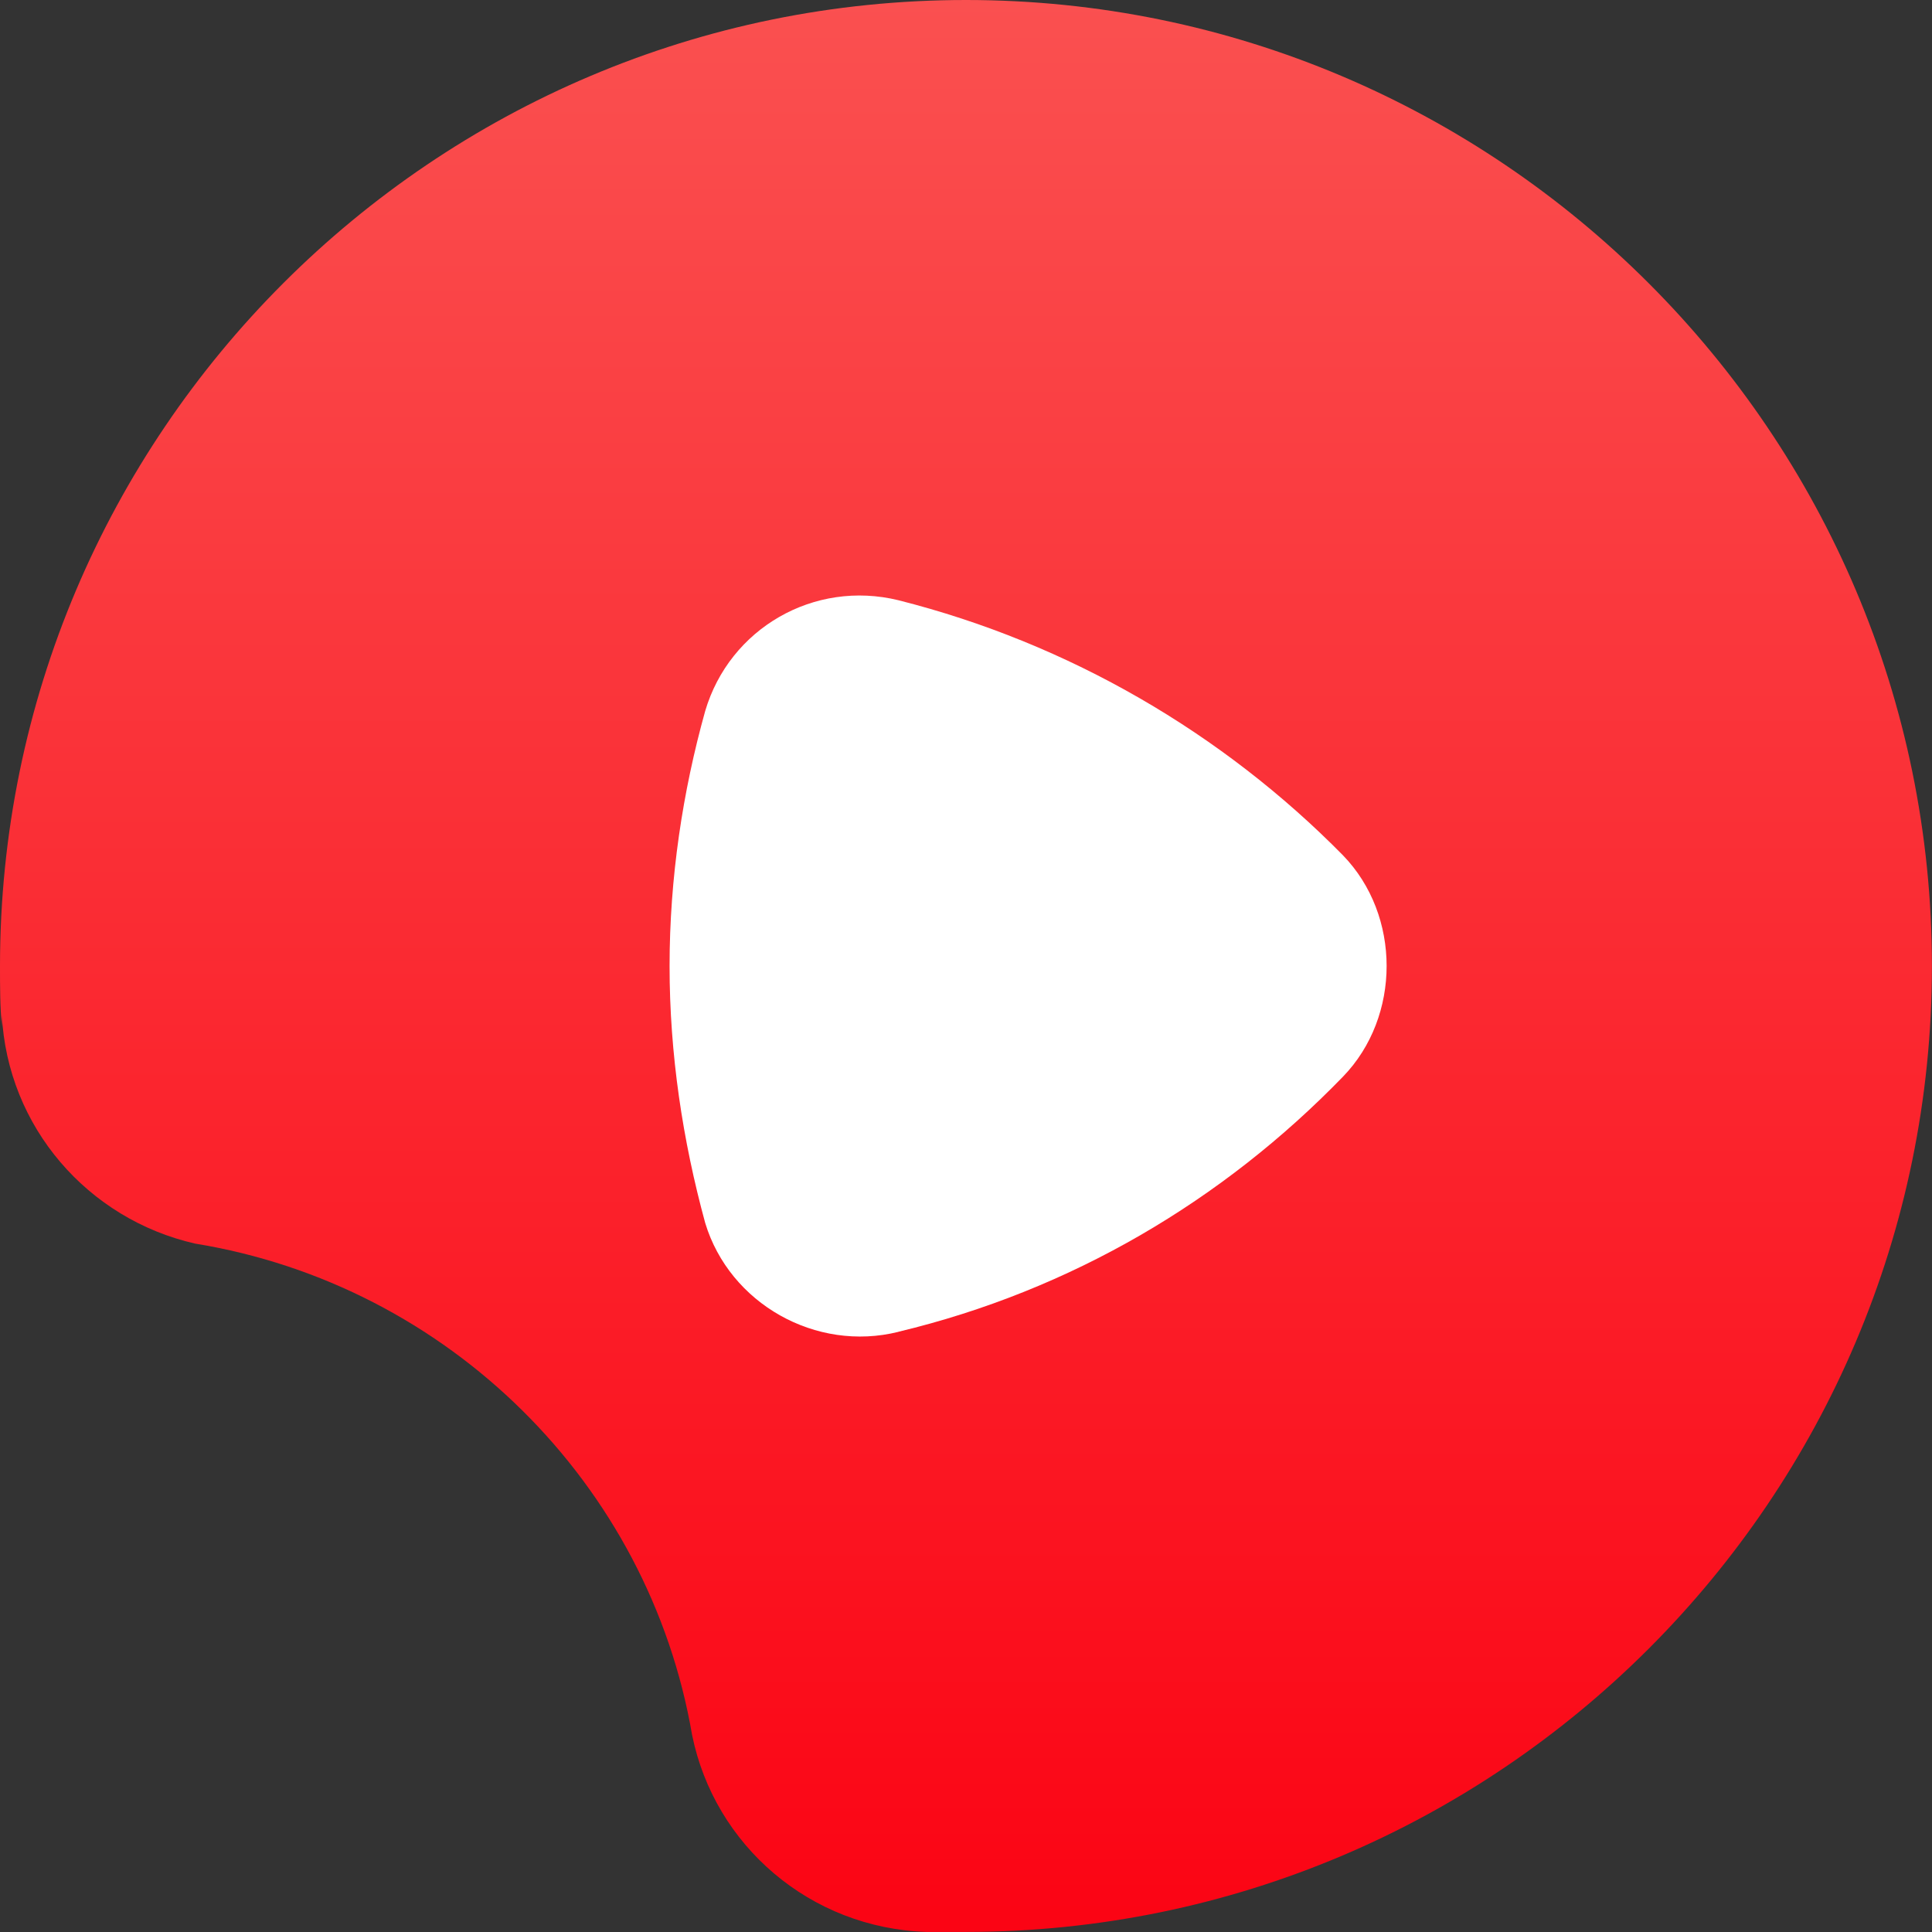
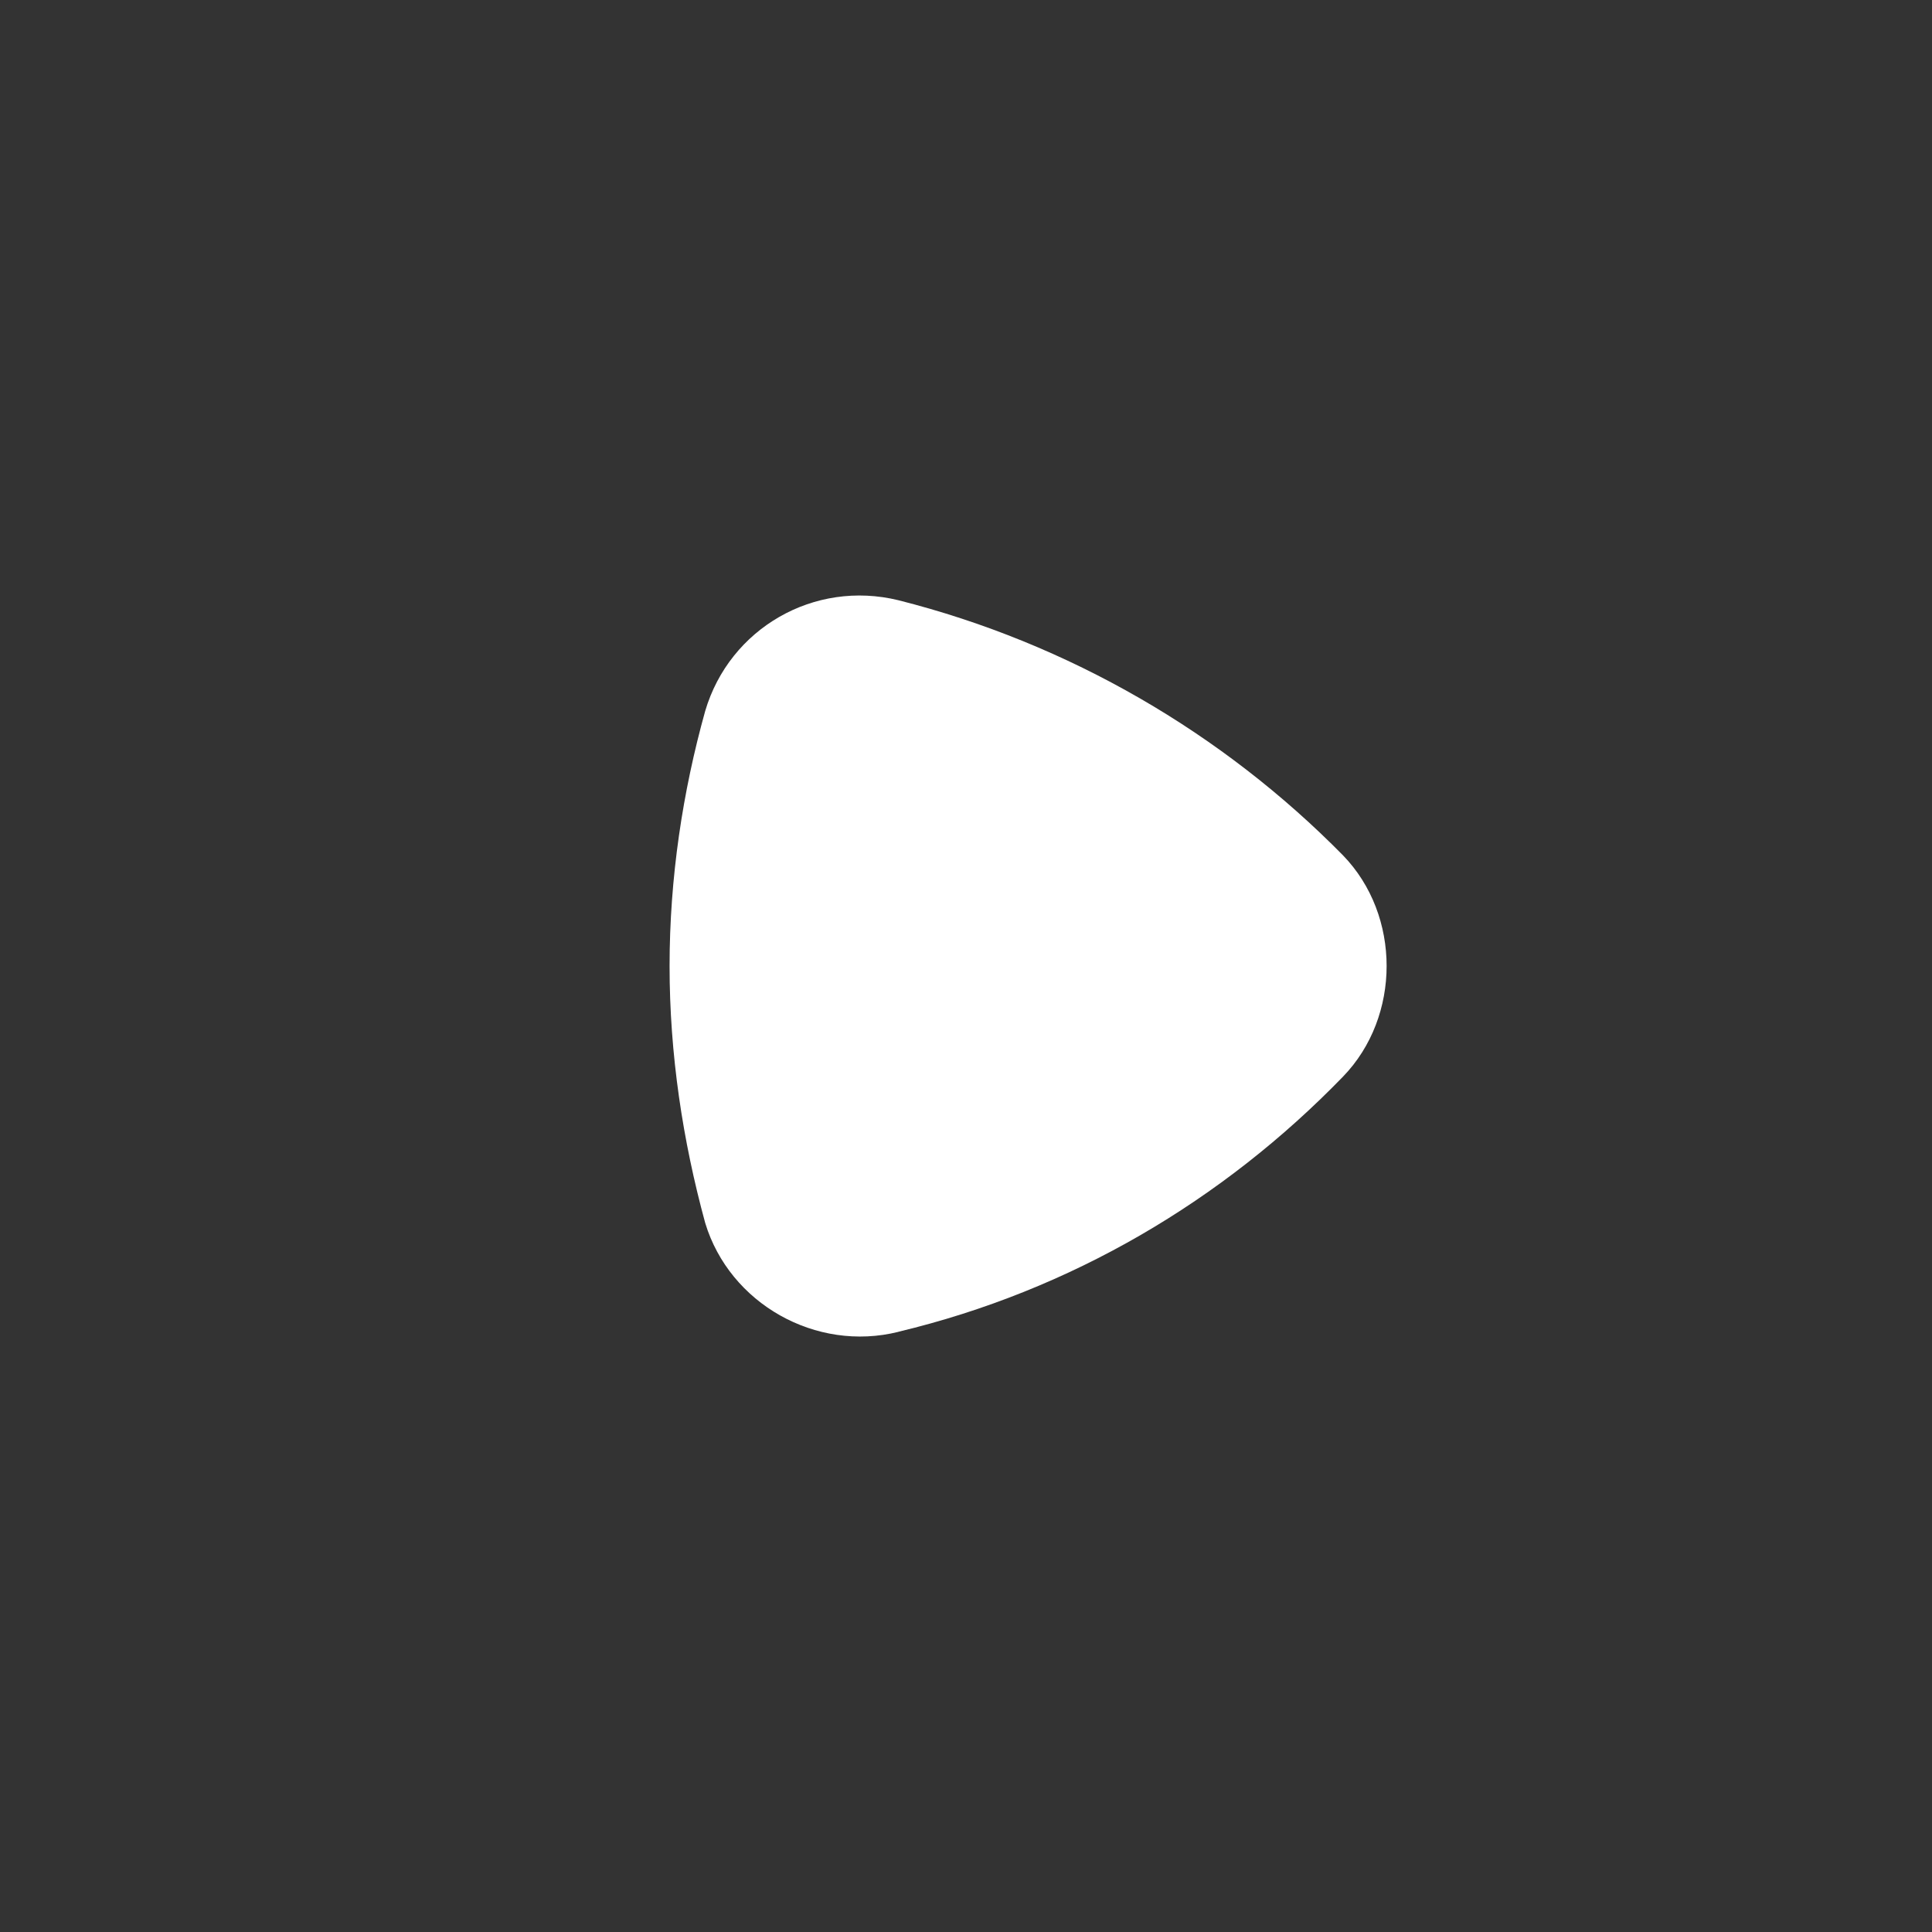
<svg xmlns="http://www.w3.org/2000/svg" xmlns:ns1="http://sodipodi.sourceforge.net/DTD/sodipodi-0.dtd" xmlns:ns2="http://www.inkscape.org/namespaces/inkscape" width="26.667" height="26.667" viewBox="0 0 26.667 26.667" fill="none" version="1.1" id="svg13" ns1:docname="xigualogo.svg" ns2:version="1.3.2 (091e20e, 2023-11-25, custom)">
  <rect x="0" y="0" width="26.667" height="26.667" fill="#333333" stroke="none" />
  <ns1:namedview id="namedview13" pagecolor="#ffffff" bordercolor="#000000" borderopacity="0.25" ns2:showpageshadow="2" ns2:pageopacity="0.0" ns2:pagecheckerboard="0" ns2:deskcolor="#d1d1d1" ns2:zoom="7.6103865" ns2:cx="57.552924" ns2:cy="2.4308884" ns2:window-width="1920" ns2:window-height="1057" ns2:window-x="-8" ns2:window-y="-8" ns2:window-maximized="1" ns2:current-layer="svg13" />
-   <path d="M 0.026,14.162 C 0,13.903 0,13.618 0,13.333 0,5.981 5.981,0 13.333,0 c 7.353,0 13.333,5.981 13.333,13.333 0,7.353 -5.981,13.333 -13.333,13.333 -0.026,0 -0.518,0 -0.544,0 -1.605,-0.052 -2.926,-1.191 -3.236,-2.718 -0.595,-3.469 -3.366,-6.214 -6.861,-6.783 -1.476,-0.337 -2.589,-1.605 -2.667,-3.159 0,-0.052 0,-0.103 0,-0.181" fill="url(#paint0_linear)" id="path1" style="fill:url(#paint0_linear)" />
  <path d="m 12.401,18.382 c 2.382,-0.57 4.479,-1.812 6.136,-3.521 0.803,-0.829 0.803,-2.227 0,-3.055 -1.657,-1.683 -3.78,-2.926 -6.136,-3.521 -1.165,-0.285 -2.33,0.388 -2.667,1.528 -0.311,1.113 -0.492,2.304 -0.492,3.521 0,1.217 0.181,2.408 0.492,3.547 0.337,1.113 1.528,1.786 2.667,1.502 z" fill="#ffffff" id="path2" />
  <defs id="defs13">
    <linearGradient id="paint0_linear" x1="20.001" y1="6.667" x2="20.001" y2="33.336" gradientUnits="userSpaceOnUse" gradientTransform="translate(-6.667,-6.667)">
      <stop stop-color="#FA5050" id="stop12" />
      <stop offset="0.995" stop-color="#FB0414" id="stop13" />
    </linearGradient>
    <clipPath id="clip0">
      <rect width="103.858" height="26.667" fill="#ffffff" transform="translate(6.667,6.667)" id="rect13" x="0" y="0" />
    </clipPath>
  </defs>
</svg>